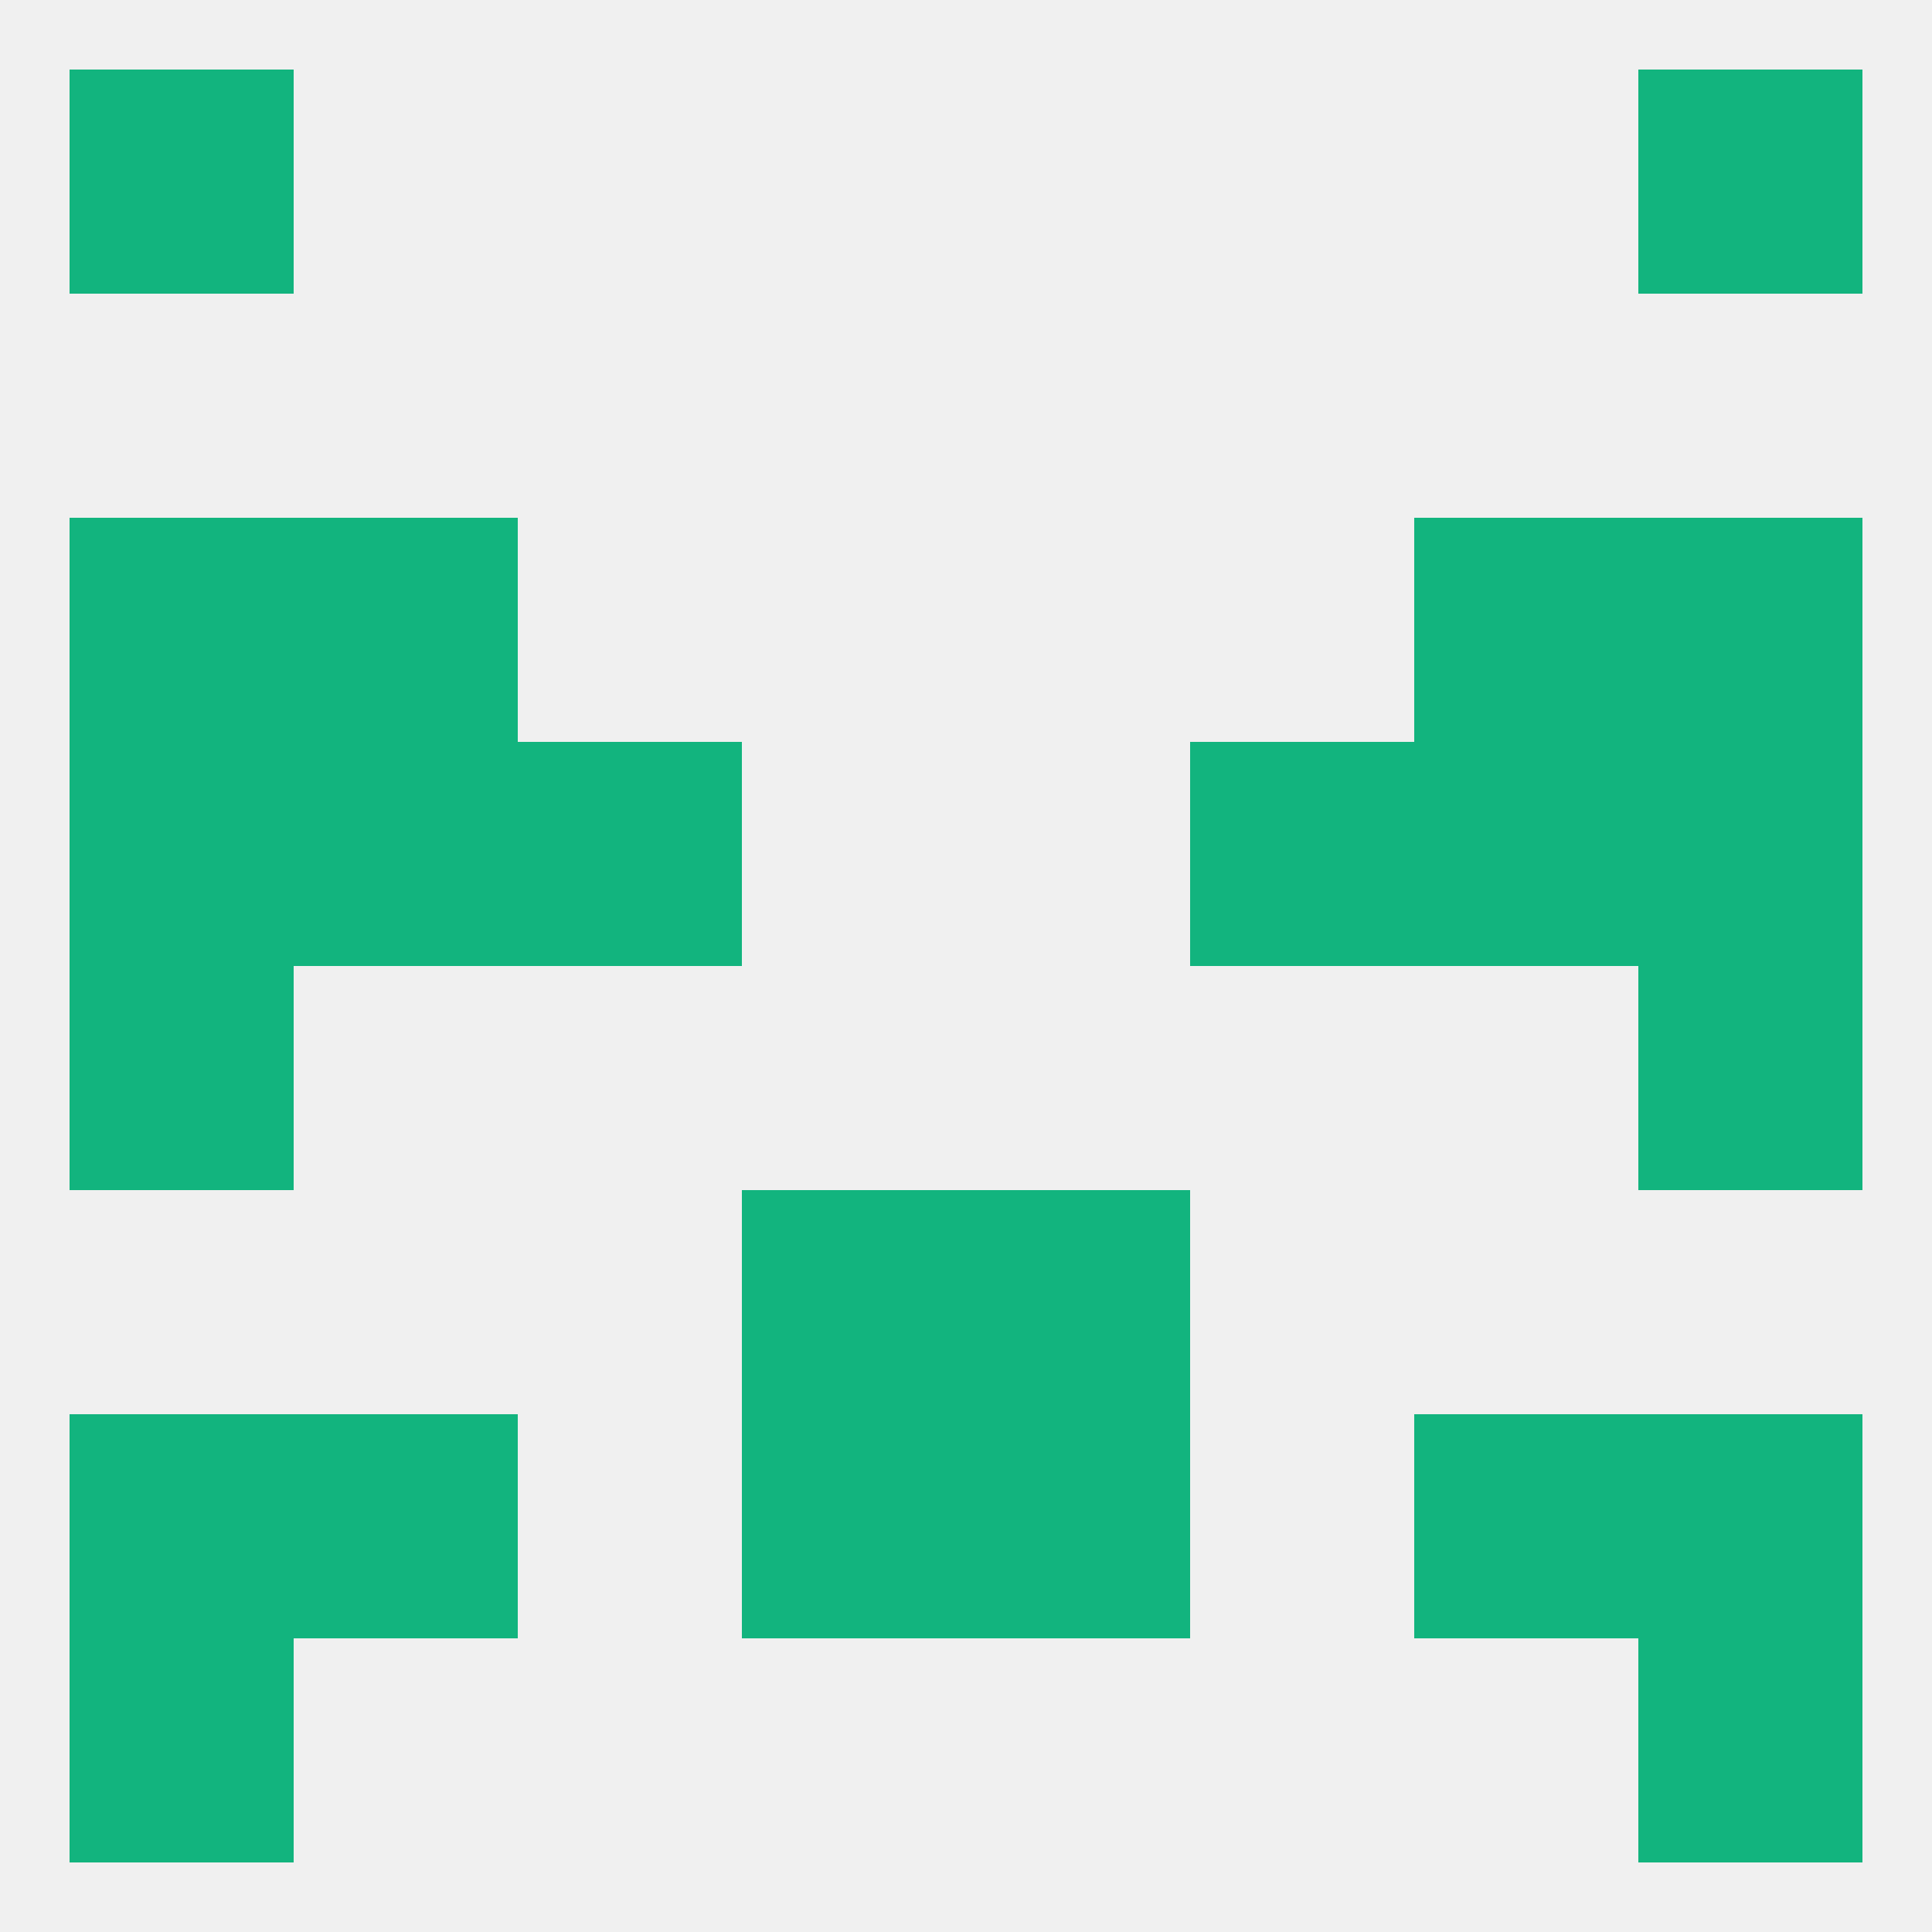
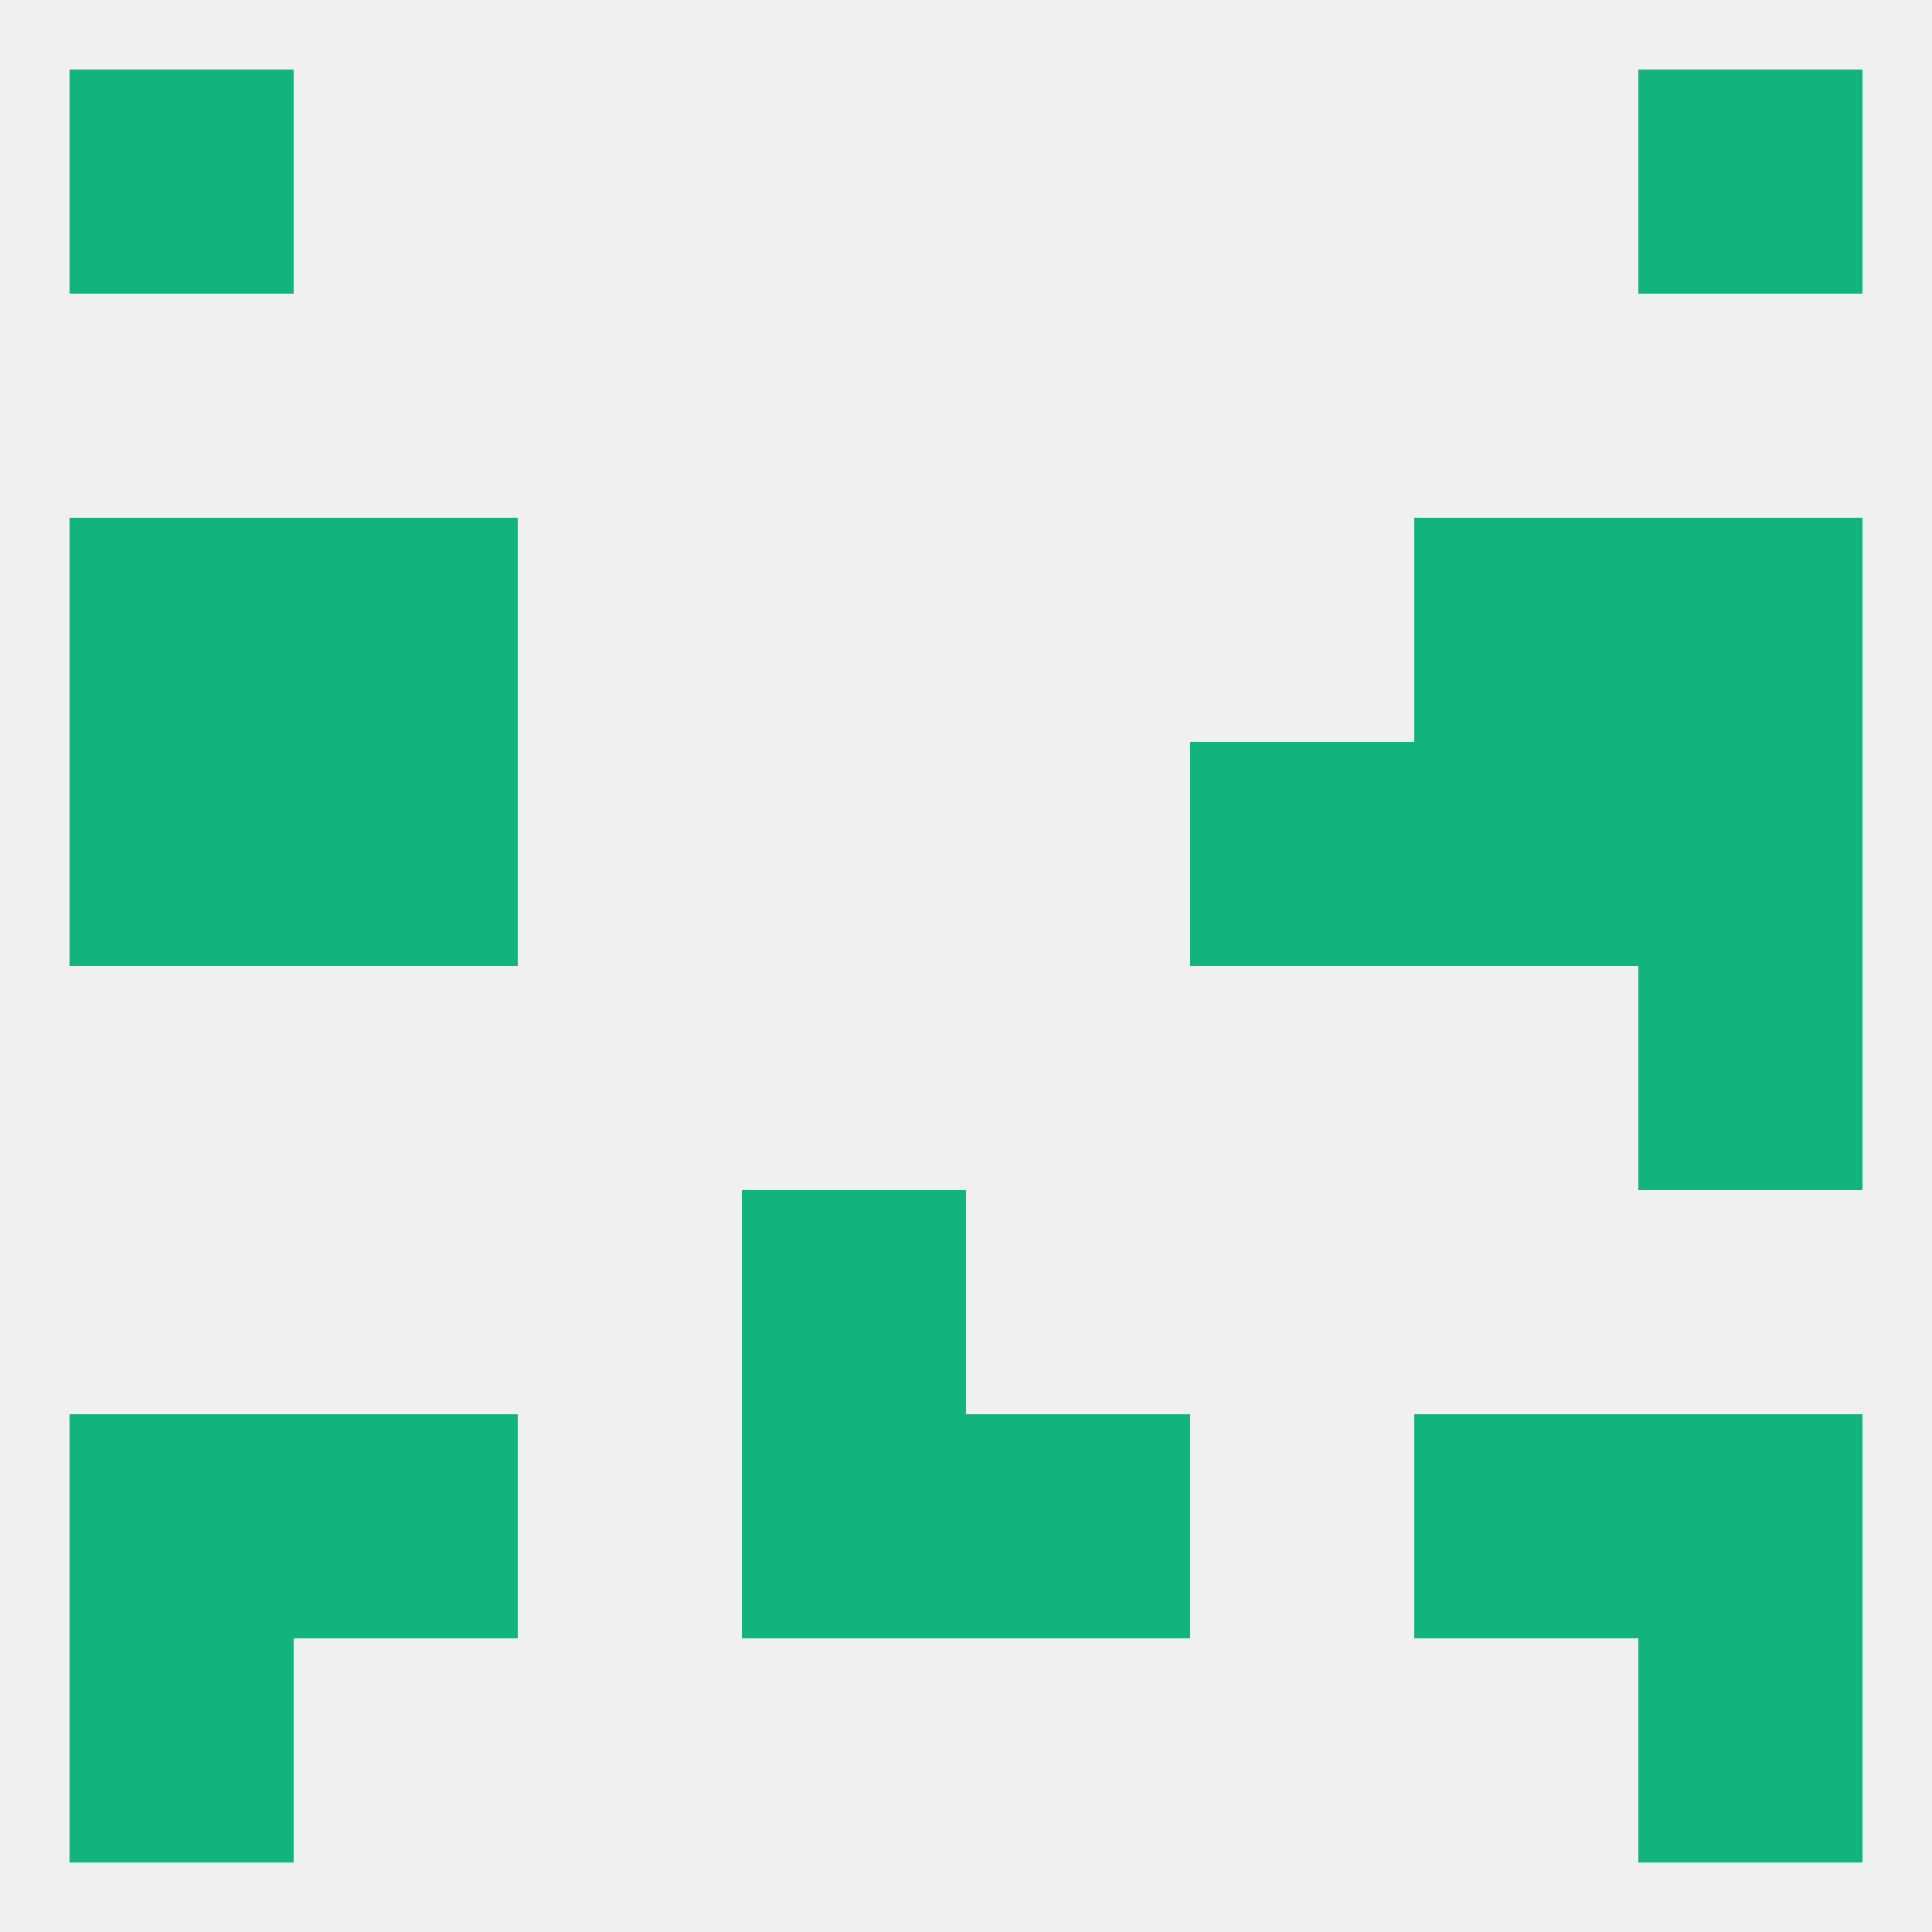
<svg xmlns="http://www.w3.org/2000/svg" version="1.1" baseprofile="full" width="250" height="250" viewBox="0 0 250 250">
  <rect width="100%" height="100%" fill="rgba(240,240,240,255)" />
  <rect x="212" y="67" width="29" height="29" fill="rgba(18,180,126,255)" />
  <rect x="38" y="67" width="29" height="29" fill="rgba(18,180,126,255)" />
  <rect x="183" y="67" width="29" height="29" fill="rgba(18,180,126,255)" />
  <rect x="9" y="67" width="29" height="29" fill="rgba(18,180,126,255)" />
  <rect x="38" y="96" width="29" height="29" fill="rgba(18,180,126,255)" />
  <rect x="183" y="96" width="29" height="29" fill="rgba(18,180,126,255)" />
  <rect x="9" y="96" width="29" height="29" fill="rgba(18,180,126,255)" />
  <rect x="212" y="96" width="29" height="29" fill="rgba(18,180,126,255)" />
-   <rect x="67" y="96" width="29" height="29" fill="rgba(18,180,126,255)" />
  <rect x="154" y="96" width="29" height="29" fill="rgba(18,180,126,255)" />
-   <rect x="9" y="125" width="29" height="29" fill="rgba(18,180,126,255)" />
  <rect x="212" y="125" width="29" height="29" fill="rgba(18,180,126,255)" />
  <rect x="96" y="154" width="29" height="29" fill="rgba(18,180,126,255)" />
-   <rect x="125" y="154" width="29" height="29" fill="rgba(18,180,126,255)" />
  <rect x="96" y="183" width="29" height="29" fill="rgba(18,180,126,255)" />
  <rect x="125" y="183" width="29" height="29" fill="rgba(18,180,126,255)" />
  <rect x="9" y="183" width="29" height="29" fill="rgba(18,180,126,255)" />
  <rect x="212" y="183" width="29" height="29" fill="rgba(18,180,126,255)" />
  <rect x="38" y="183" width="29" height="29" fill="rgba(18,180,126,255)" />
  <rect x="183" y="183" width="29" height="29" fill="rgba(18,180,126,255)" />
  <rect x="212" y="212" width="29" height="29" fill="rgba(18,180,126,255)" />
  <rect x="9" y="212" width="29" height="29" fill="rgba(18,180,126,255)" />
  <rect x="9" y="9" width="29" height="29" fill="rgba(18,180,126,255)" />
  <rect x="212" y="9" width="29" height="29" fill="rgba(18,180,126,255)" />
</svg>